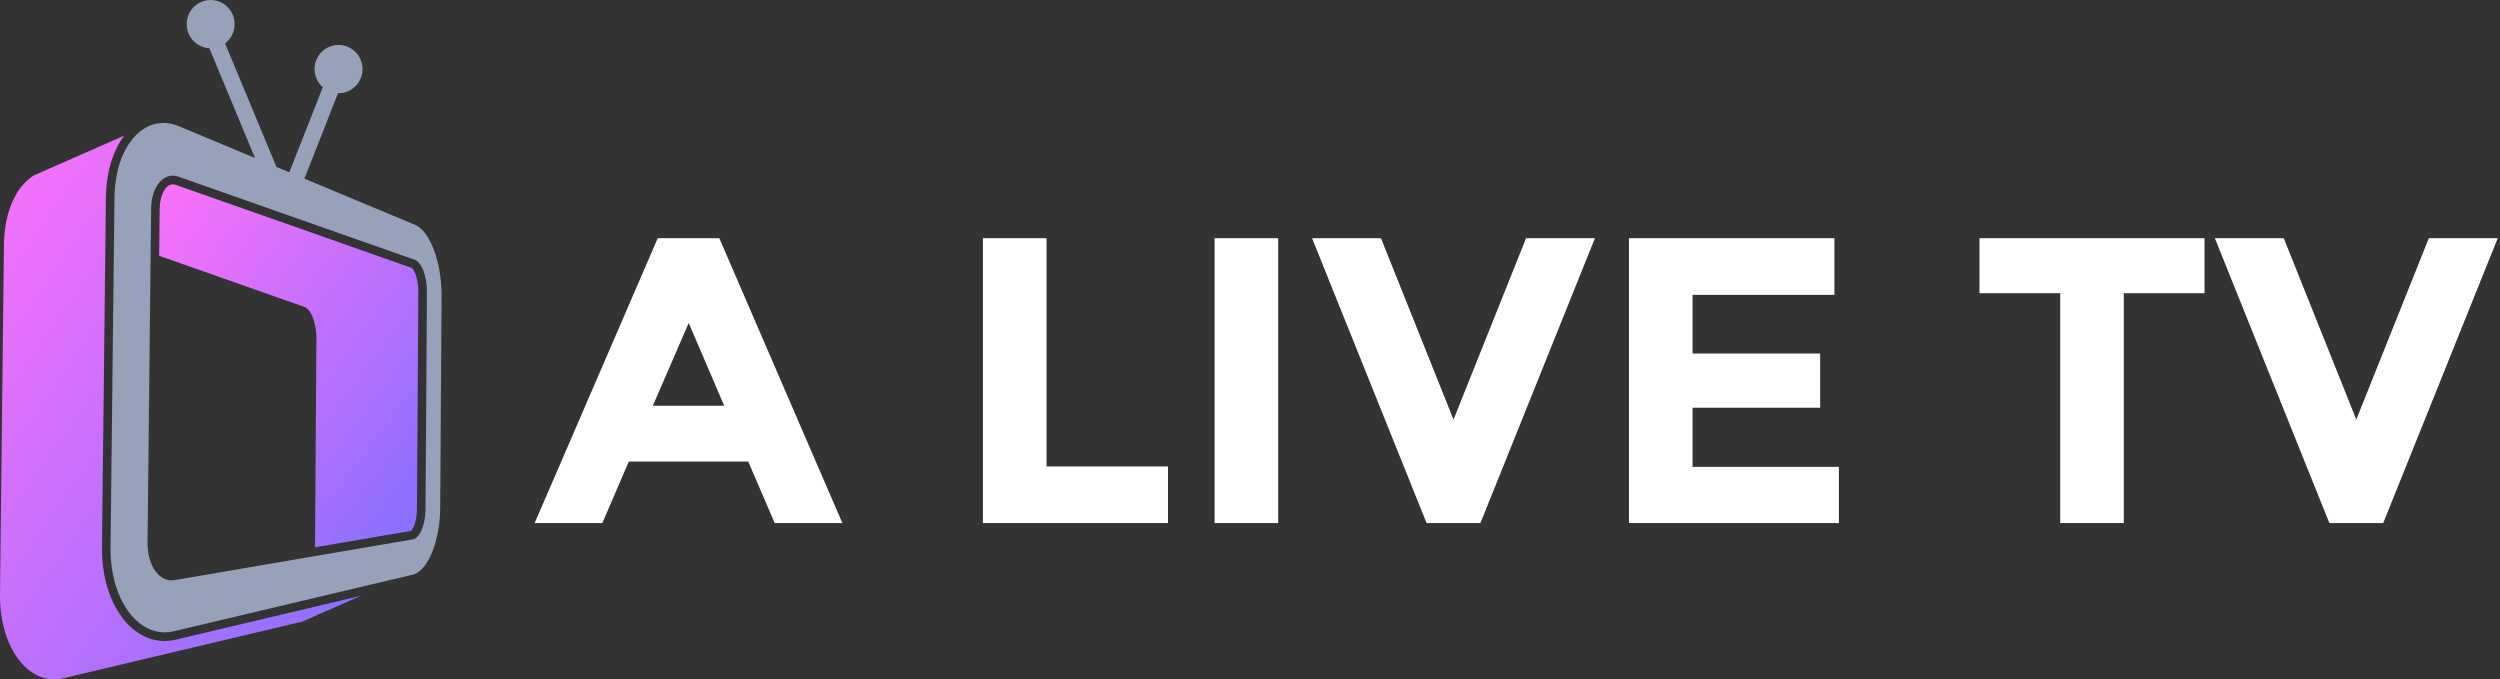
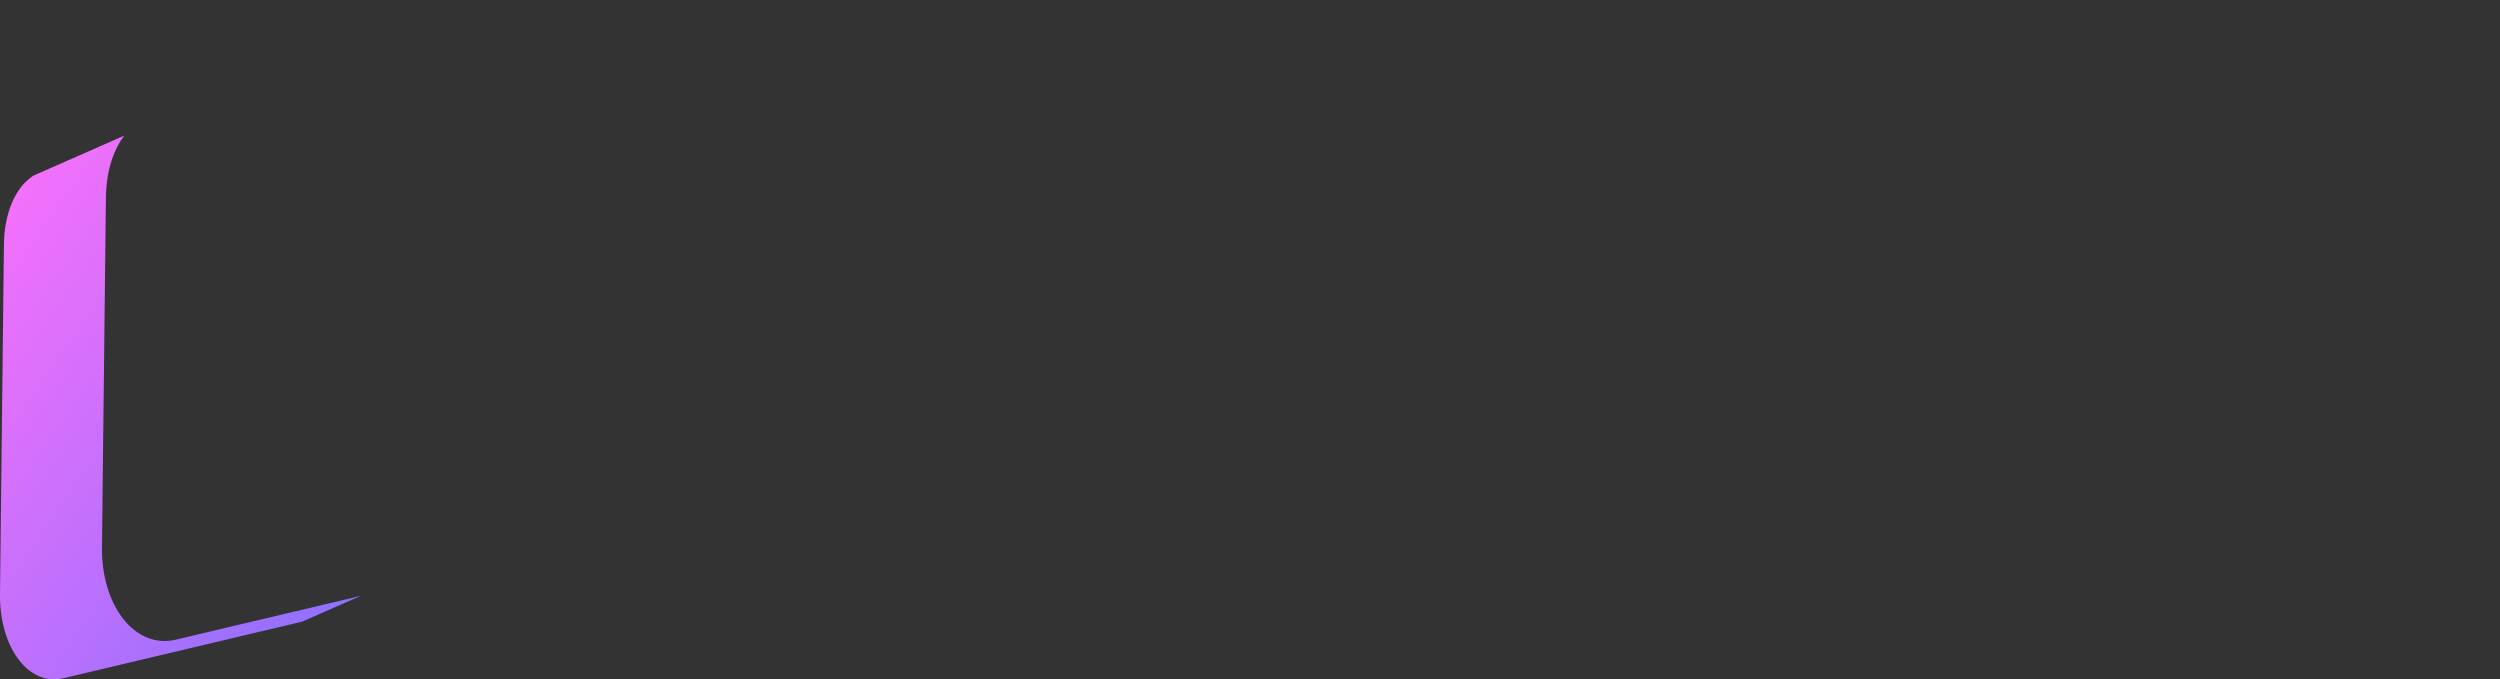
<svg xmlns="http://www.w3.org/2000/svg" width="736" height="200" viewBox="0 0 736 200" fill="none">
  <rect x="0" y="0" width="736" height="200" fill="#333333" stroke="none" />
-   <path d="M228.08 154L220.28 135.88H185.12L177.32 154H157.4L193.64 70.12H211.76L248 154H228.08ZM202.76 95.08L192.2 119.44H213.2L202.76 95.08ZM289.375 154V70.12H308.095V137.32H343.855V154H289.375ZM357.578 70.12H376.298V154H357.578V70.12ZM427.913 123.52L449.273 70.12H469.553L435.833 154H419.993L386.273 70.12H406.553L427.913 123.52ZM540.05 70.12V86.8H498.29V104.08H535.85V120.04H498.29V137.44H541.37V154H479.57V70.12H540.05ZM625.246 86.32V154H606.526V86.32H582.766V70.12H649.006V86.32H625.246ZM693.694 123.52L715.054 70.12H735.334L701.614 154H685.774L652.054 70.12H672.334L693.694 123.52Z" fill="white" />
-   <path fill-rule="evenodd" clip-rule="evenodd" d="M92.738 161.125V160.875L92.748 159.87L92.753 158.865L92.764 157.859L92.774 155.849L92.784 154.839L92.795 152.828L92.805 151.823L92.81 150.818L92.821 149.813L92.831 147.802L92.841 146.797L92.852 144.787L92.862 143.781L92.867 142.776L92.872 141.776L92.883 140.771L92.898 137.755L92.909 136.755L92.919 134.745L92.929 133.745L92.94 131.734L92.945 130.734L92.95 129.729L92.966 127.724L92.971 126.719L92.986 124.714L92.991 123.714L92.996 122.708L93.002 121.708L93.007 120.703L93.017 119.703L93.022 118.698L93.033 116.698L93.043 115.693L93.048 114.693L93.053 113.688L93.059 112.688L93.069 111.688L93.074 110.682L93.079 109.682L93.095 107.677L93.105 105.677L93.115 104.672L93.126 102.672L93.136 101.672L93.141 100.672L93.147 99.667V99.255L93.141 99.047L93.136 98.844L93.126 98.635L93.115 98.432L93.069 97.823L93.048 97.625L93.028 97.422L92.976 97.026L92.95 96.833L92.919 96.635L92.888 96.443L92.852 96.25L92.821 96.062L92.779 95.875L92.743 95.688L92.702 95.505L92.655 95.323L92.614 95.141L92.521 94.787L92.469 94.609L92.417 94.438L92.365 94.271L92.309 94.104L92.257 93.938L92.195 93.776L92.138 93.62L92.014 93.307L91.885 93.01L91.755 92.719L91.616 92.448L91.471 92.182L91.321 91.932L91.166 91.698L91.005 91.479L90.84 91.276L90.674 91.083L90.498 90.917L90.323 90.76L90.141 90.625L89.96 90.505L89.774 90.412L89.712 90.385L88.916 90.104L88.114 89.823L87.307 89.537L86.495 89.255L85.673 88.964L84.85 88.677L84.018 88.38L83.18 88.089L82.337 87.792L81.488 87.495L80.635 87.193L79.771 86.891L78.907 86.583L78.033 86.276L77.154 85.969L76.27 85.656L75.375 85.339L74.48 85.026L73.575 84.708L72.665 84.385L70.823 83.74L68.961 83.083L67.068 82.417L66.117 82.078L65.155 81.74L64.188 81.401L62.232 80.714L61.245 80.365L60.122 79.969L58.984 79.573L57.841 79.167L56.688 78.76L55.524 78.354L54.35 77.938L53.166 77.521L51.971 77.104L50.771 76.677L49.555 76.25L48.33 75.823L47.099 75.385L46.855 75.302C46.907 70.714 46.959 66.125 47.011 61.536V61.526C47.021 60.156 47.218 58.896 47.559 57.802C47.885 56.766 48.33 55.917 48.862 55.297C49.297 54.818 49.773 54.49 50.269 54.349C50.714 54.219 51.205 54.24 51.728 54.422C59.522 57.156 66.805 59.719 73.637 62.125L121.294 78.896V78.891L121.304 78.896C121.319 78.901 121.397 78.995 121.526 79.162C121.806 79.521 122.075 80.042 122.318 80.688C122.587 81.401 122.804 82.214 122.949 83.083C123.093 83.974 123.176 84.901 123.166 85.823L123.062 101.849L122.959 117.891C122.918 125.068 122.866 132.26 122.814 139.458L122.742 150.047C122.731 150.969 122.643 151.875 122.483 152.724C122.338 153.505 122.137 154.214 121.894 154.818C121.868 154.865 121.847 154.912 121.826 154.964C121.599 155.516 121.356 155.943 121.107 156.208C121.056 156.266 121.221 156.266 121.144 156.276L113.085 157.651C106.806 158.719 100.036 159.875 92.738 161.125Z" fill="url(#paint0_linear_341_3)" />
  <path fill-rule="evenodd" clip-rule="evenodd" d="M106.242 175.406L88.941 183.021L88.139 183.214L87.332 183.401L86.515 183.594L85.698 183.792L84.87 183.984L84.038 184.182L83.2 184.38L82.357 184.578L80.65 184.984L79.786 185.188L78.917 185.396L78.043 185.599L77.159 185.807L76.274 186.021L75.379 186.229L74.479 186.443L73.574 186.661L72.659 186.875L71.738 187.094L70.812 187.313L69.881 187.531L68.945 187.755L67.999 187.979L67.047 188.203L66.09 188.432L64.156 188.891L63.178 189.12L61.202 189.589L60.204 189.828L59.066 190.094L57.923 190.365L56.765 190.641L55.601 190.917L54.427 191.198L53.242 191.479L52.042 191.76L50.837 192.047L49.622 192.333L48.396 192.625L47.16 192.922L45.908 193.214L44.651 193.516L43.384 193.813L42.102 194.12L40.814 194.422L39.51 194.734L38.202 195.042L36.878 195.359L35.543 195.672L34.199 195.995L32.838 196.313L31.473 196.641L30.092 196.964L28.7 197.297L27.299 197.625L25.882 197.964L24.459 198.297L23.021 198.641L21.573 198.984L20.109 199.328L18.635 199.677L18.175 199.776L17.715 199.859L17.26 199.922L16.804 199.969L16.354 199.995L15.904 200L15.46 199.99L15.015 199.964L14.575 199.917L14.136 199.854L13.701 199.776L13.272 199.677L12.848 199.563L12.424 199.432L12.005 199.281L11.591 199.12L11.177 198.938L10.774 198.74L10.37 198.526L9.977 198.297L9.584 198.057L9.201 197.797L8.819 197.521L8.441 197.229L8.074 196.922L7.707 196.604L7.35 196.271L6.998 195.922L6.651 195.557L6.315 195.177L5.979 194.786L5.653 194.38L5.327 193.948L5.007 193.505L4.691 193.047L4.386 192.573L4.091 192.089L3.807 191.589L3.527 191.078L3.258 190.557L3 190.021L2.752 189.474L2.509 188.911L2.281 188.344L2.059 187.76L1.852 187.172L1.65 186.568L1.459 185.953L1.283 185.328L1.117 184.693L0.957 184.052L0.812 183.396L0.678 182.734L0.553 182.063L0.445 181.38L0.347 180.693L0.259 179.995L0.186 179.286L0.124 178.573L0.072 177.849L0.036 177.12L0.01 176.38L1.52588e-05 175.641V174.885L0.021 173.276L0.036 171.661L0.057 170.052L0.072 168.438L0.093 166.828L0.129 163.604L0.145 161.99L0.166 160.38L0.181 158.771L0.197 157.156L0.217 155.547L0.233 153.938L0.253 152.328L0.269 150.719L0.29 149.109L0.305 147.5L0.326 145.891L0.341 144.281L0.383 141.063L0.398 139.453L0.419 137.844L0.434 136.234L0.455 134.625L0.471 133.016L0.543 126.583L0.564 124.979L0.579 123.37L0.6 121.766L0.616 120.167L0.636 118.563L0.652 116.964L0.672 115.359L0.688 113.755L0.709 112.156L0.724 110.552L0.745 108.953L0.76 107.349L0.812 102.542L0.833 100.943L0.848 99.338L0.869 97.74L0.884 96.135L0.9 94.537L0.921 92.938L0.957 89.734L0.972 88.135L0.993 86.531L1.009 84.932L1.029 83.333L1.045 81.729L1.065 80.13L1.081 78.531L1.102 76.932L1.117 75.333L1.159 72.135L1.169 71.391L1.2 70.662L1.236 69.938L1.288 69.224L1.355 68.516L1.433 67.823L1.521 67.141L1.624 66.469L1.738 65.802L1.862 65.151L1.996 64.51L2.146 63.88L2.302 63.266L2.472 62.656L2.653 62.062L2.845 61.479L3.046 60.906L3.258 60.349L3.476 59.802L3.708 59.271L3.952 58.75L4.2 58.245L4.458 57.75L4.727 57.271L5.007 56.802L5.291 56.349L5.586 55.911L5.891 55.484L6.201 55.073L6.522 54.677L6.848 54.297L7.184 53.927L7.515 53.589L7.857 53.26L8.198 52.948L8.55 52.656L8.907 52.37L9.269 52.104L9.636 51.854L10.013 51.62L36.552 39.938C35.067 41.906 33.836 44.302 32.926 47.042C31.845 50.312 31.219 54.094 31.178 58.255V58.266C31.059 68.344 30.945 78.693 30.831 89.047L30.604 109.516L30.309 135.25C30.216 143.828 30.118 152.417 30.024 161.01V161.021C29.973 165.219 30.511 169.141 31.519 172.62C32.569 176.24 34.136 179.406 36.086 181.948C36.123 182.005 36.164 182.063 36.211 182.12C38.228 184.698 40.633 186.599 43.281 187.682C45.934 188.766 48.8 189.021 51.748 188.318C63.307 185.583 73.76 183.104 83.267 180.849L106.242 175.406Z" fill="url(#paint1_linear_341_3)" />
-   <path fill-rule="evenodd" clip-rule="evenodd" d="M122.123 76.495C113.672 73.521 104.217 70.193 93.66 66.479C81.707 62.271 68.146 57.495 52.557 52.021C50.437 51.276 48.456 51.948 46.956 53.635C45.466 55.37 44.52 58.151 44.494 61.516C44.307 77.838 44.137 94.156 43.961 110.516C43.79 126.906 43.614 143.318 43.439 159.76C43.402 163.167 44.292 166.146 45.756 168.135C47.209 170.135 49.19 171.177 51.331 170.807C67.096 168.109 80.792 165.755 92.848 163.688C103.503 161.859 113.03 160.24 121.559 158.786C122.594 158.609 123.499 157.536 124.161 155.948C124.828 154.38 125.247 152.286 125.262 150.057C125.335 139.323 125.418 128.599 125.485 117.896C125.552 107.198 125.619 96.51 125.692 85.833C125.707 83.62 125.319 81.463 124.683 79.781C124.042 78.099 123.147 76.854 122.123 76.495ZM63.445 14.068C63.501 14.057 63.553 14.042 63.61 14.031L63.445 14.068ZM63.445 14.068C63.501 14.057 63.553 14.042 63.61 14.031C63.662 14.016 63.719 14.005 63.77 13.99L63.791 13.984L63.445 14.068ZM62.576 14.193C62.622 14.188 62.674 14.182 62.72 14.177C62.674 14.182 62.627 14.188 62.576 14.193ZM52.712 37.177L75.077 46.516L61.639 14.203C57.916 14.005 54.957 10.906 54.957 7.104C54.957 3.182 58.117 0 62.017 0C65.912 0 69.072 3.182 69.072 7.104C69.072 9.427 67.97 11.49 66.258 12.787L66.263 12.781L81.387 49.151L85.178 50.734L95.031 25.693C93.547 24.391 92.605 22.474 92.605 20.333C92.605 16.412 95.771 13.229 99.665 13.229C103.565 13.229 106.725 16.412 106.725 20.333C106.725 24.26 103.565 27.443 99.665 27.443C99.614 27.443 99.562 27.443 99.51 27.443H99.515L89.621 52.589L93.759 54.318C104.305 58.724 113.744 62.661 122.195 66.193C124.461 67.135 126.437 70.005 127.838 73.807C129.193 77.547 130.031 82.26 130 87.115C129.933 97.505 129.866 107.88 129.798 118.292C129.731 128.698 129.664 139.12 129.597 149.552C129.566 154.427 128.661 159.016 127.243 162.531C125.795 166.115 123.768 168.646 121.487 169.188C112.958 171.203 103.42 173.458 92.75 175.99C80.683 178.849 66.962 182.104 51.181 185.839C46.257 187.01 41.639 184.943 38.199 180.542C34.646 176.016 32.453 169.099 32.546 161.052C32.737 143.849 32.929 126.682 33.125 109.531C33.317 92.443 33.503 75.354 33.699 58.297C33.782 50.328 36.11 43.922 39.73 40.094C43.237 36.375 47.861 35.151 52.712 37.177Z" fill="#97A1BA" />
  <defs>
    <linearGradient id="paint0_linear_341_3" x1="46.855" y1="49.564" x2="149.363" y2="125.988" gradientUnits="userSpaceOnUse">
      <stop stop-color="#FF70FA" />
      <stop offset="1" stop-color="#8570FF" />
    </linearGradient>
    <linearGradient id="paint1_linear_341_3" x1="1.82693e-05" y1="32.895" x2="150.007" y2="136.843" gradientUnits="userSpaceOnUse">
      <stop stop-color="#FF70FA" />
      <stop offset="1" stop-color="#8570FF" />
    </linearGradient>
  </defs>
</svg>